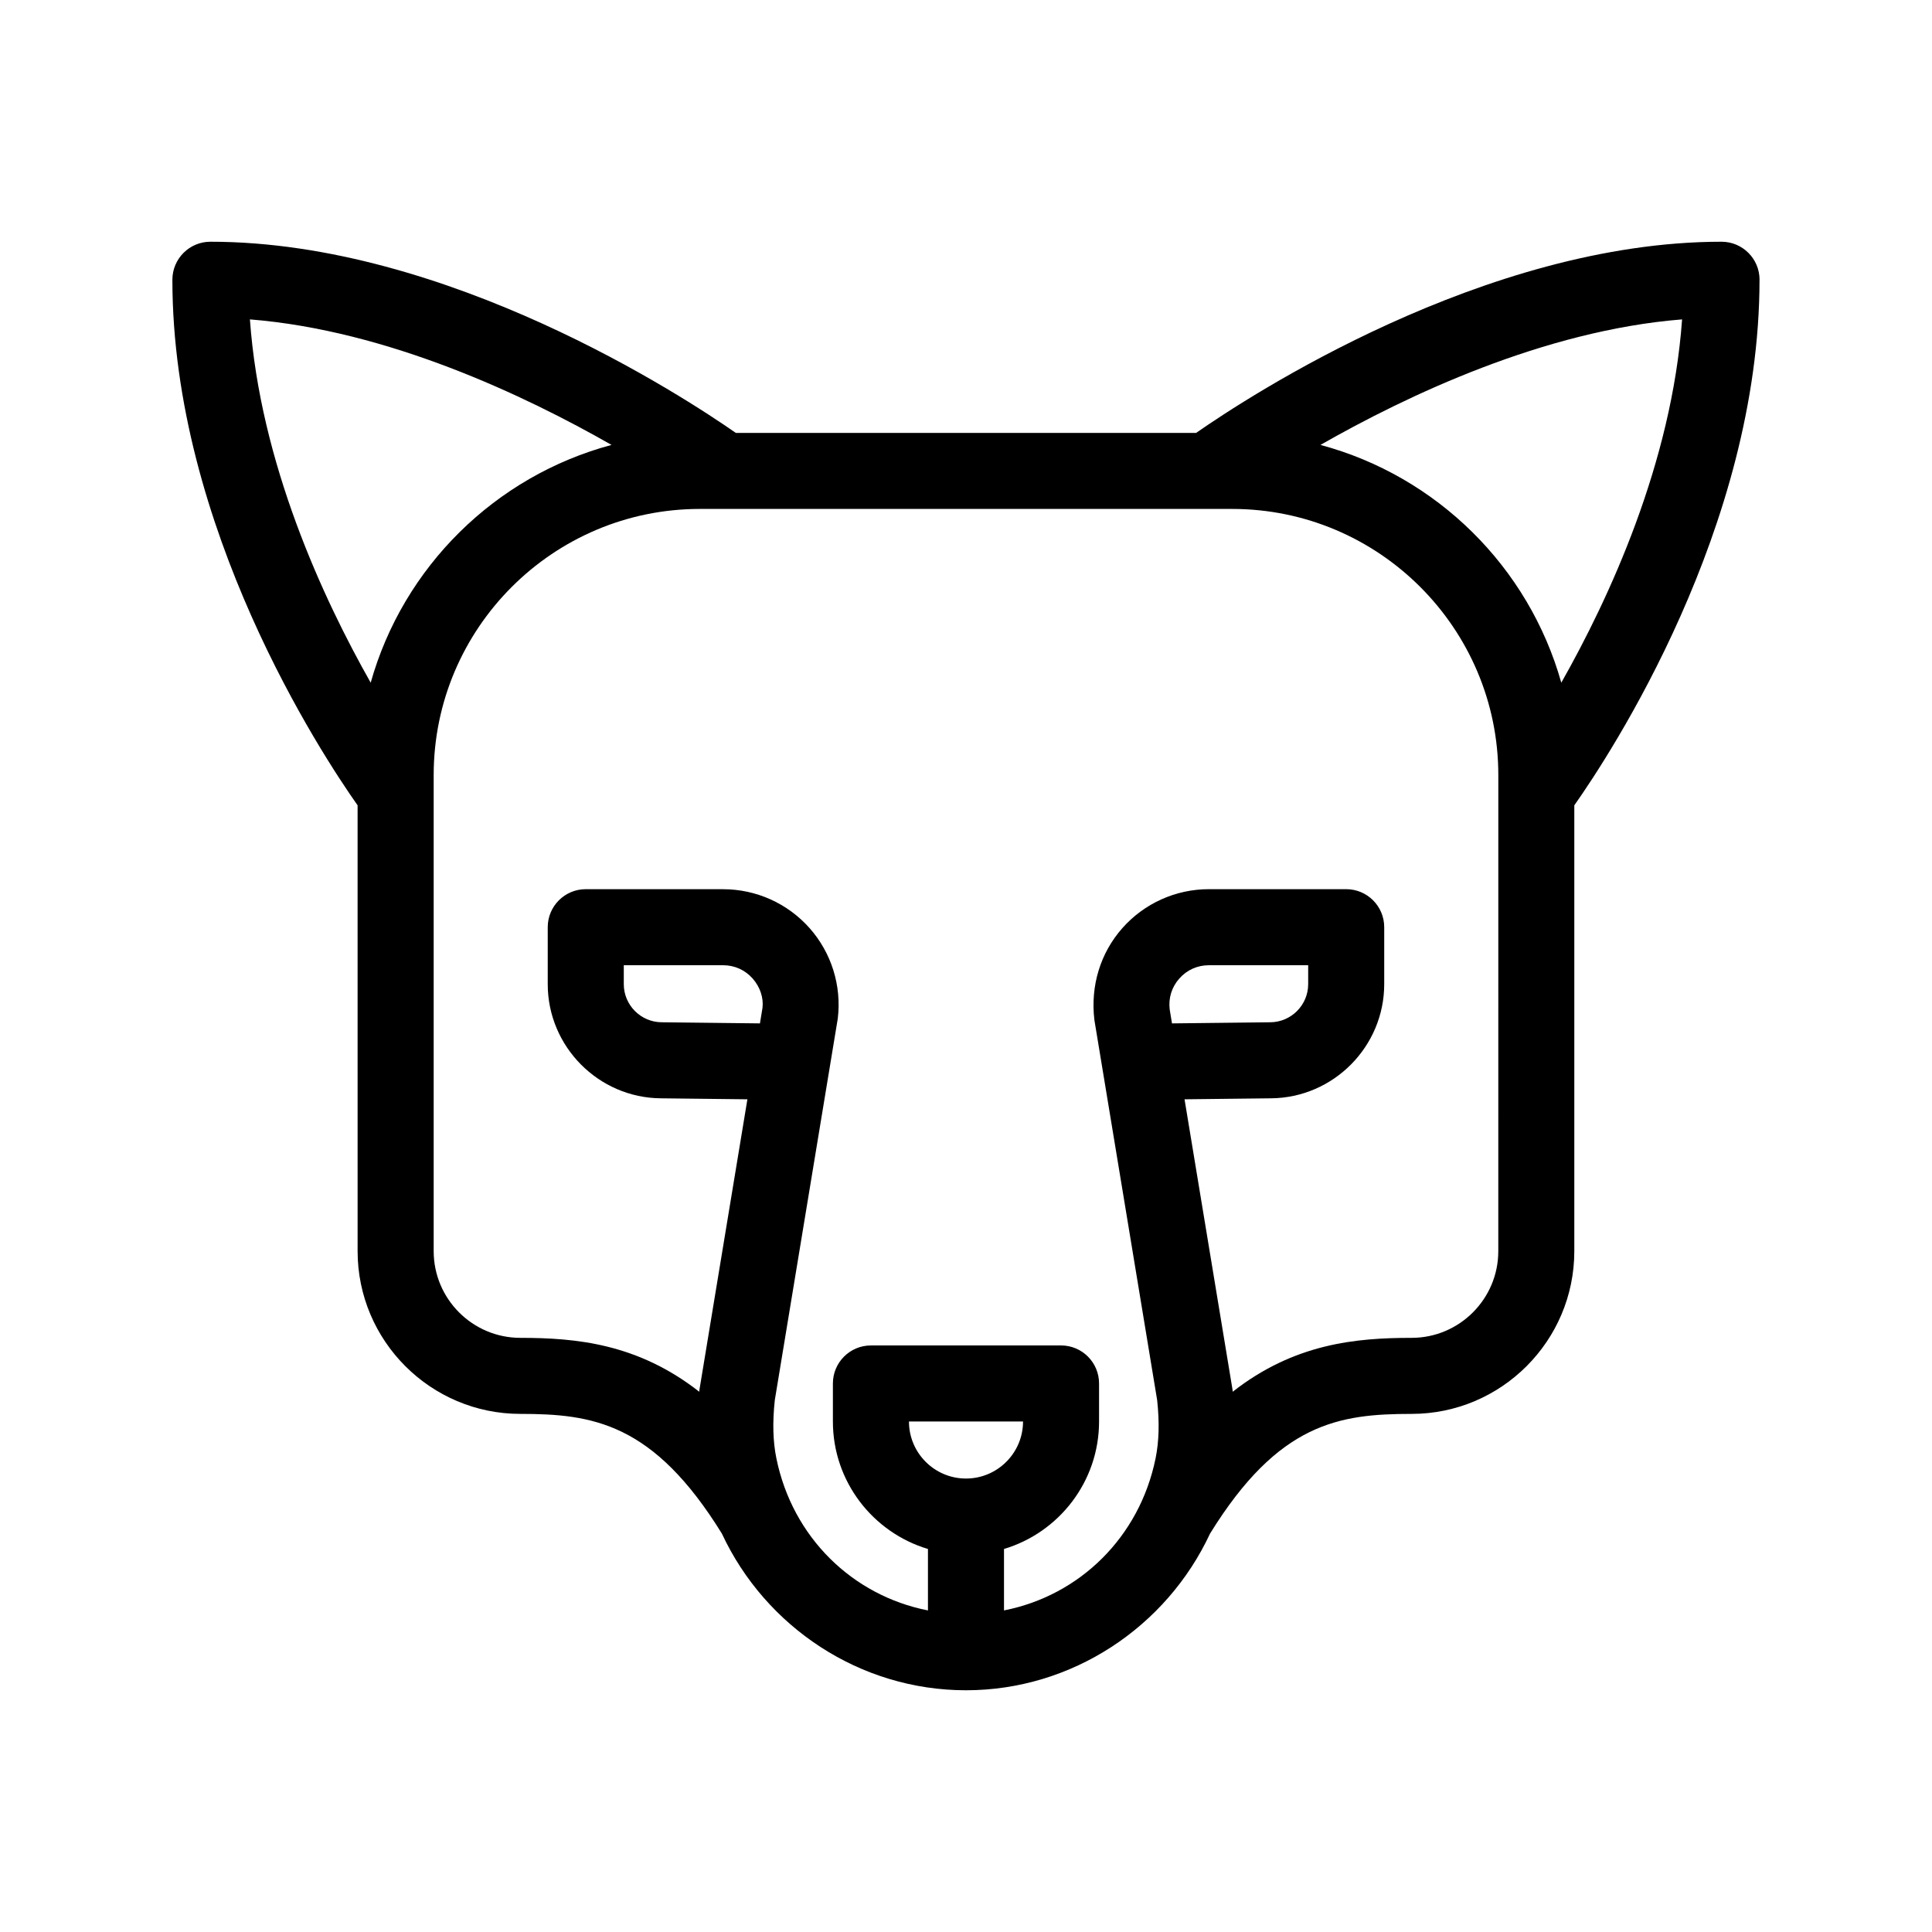
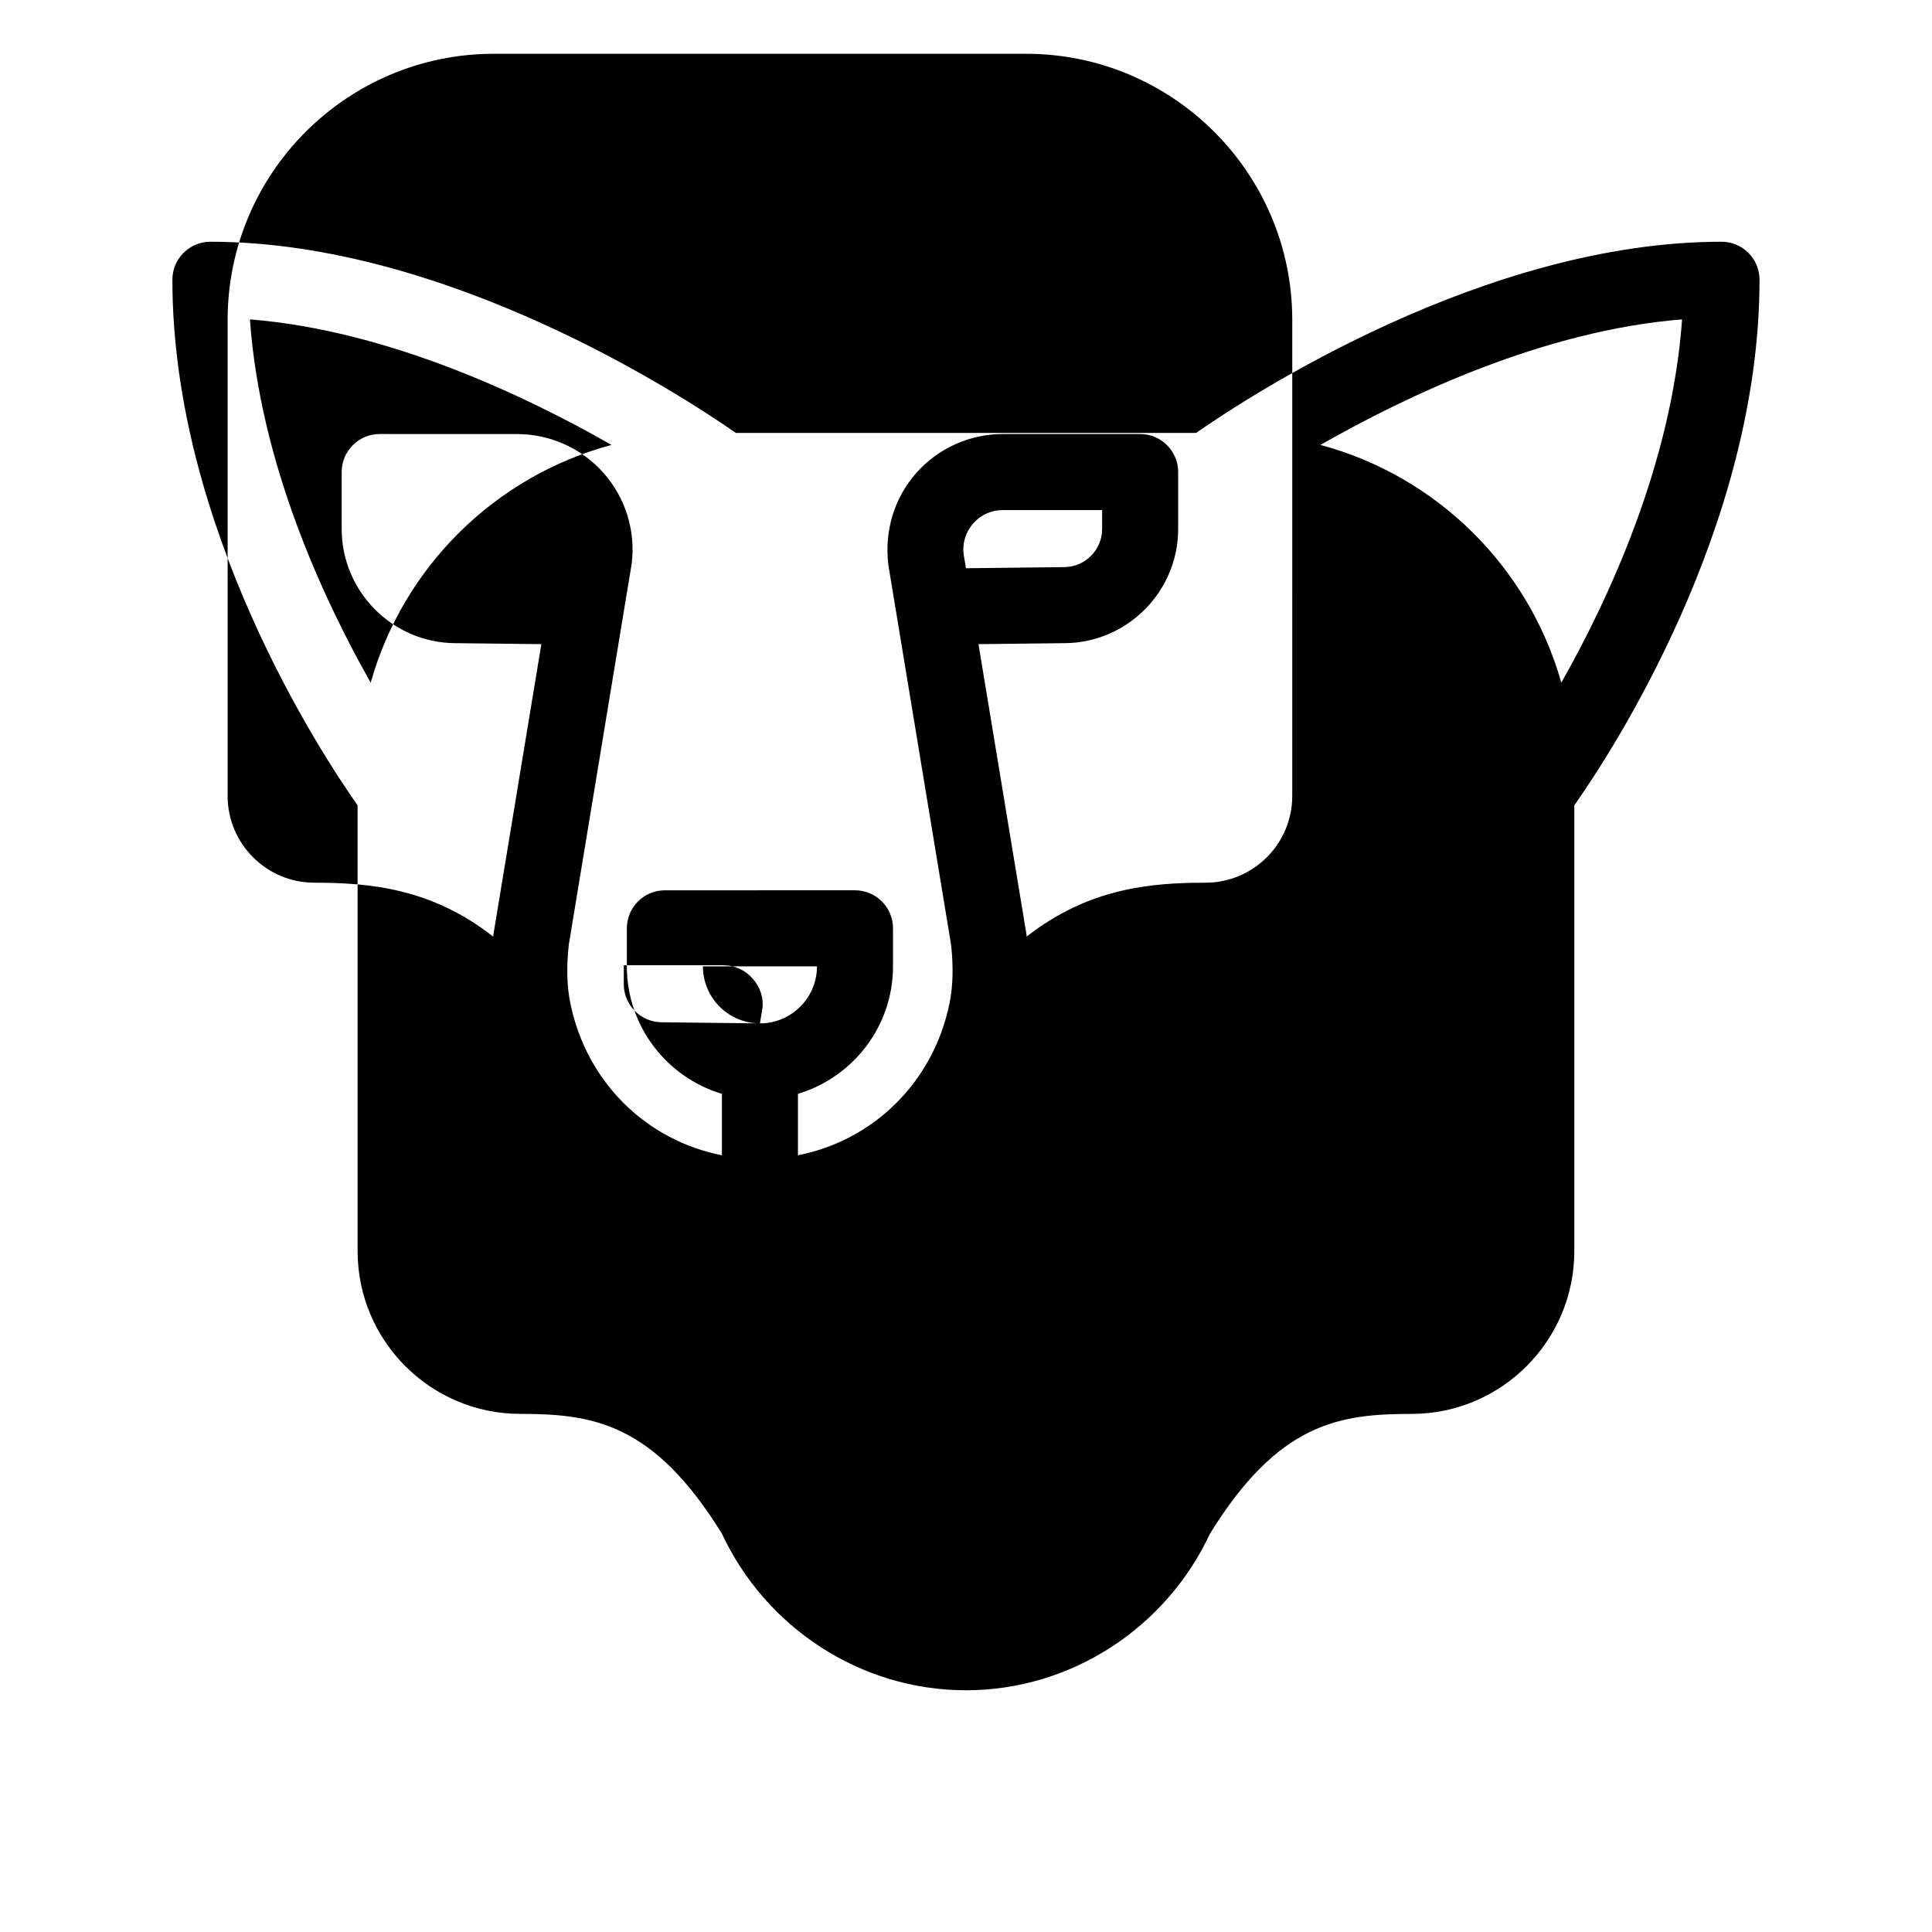
<svg xmlns="http://www.w3.org/2000/svg" fill="#000000" width="800px" height="800px" version="1.1" viewBox="144 144 512 512">
-   <path d="m610.3 218.14c0-5.566-4.512-10.078-10.078-10.078-62.848 0-125.39 41.012-139.25 50.672h-121.96c-13.859-9.66-76.402-50.672-139.25-50.672-5.566 0-10.078 4.512-10.078 10.078 0 65.645 39.52 125.71 49.082 139.28l0.004 118.15c0 23.777 19.348 43.125 43.129 43.125 19.152 0 35.25 2.344 53.406 31.723 11.547 24.773 36.598 41.52 64.684 41.52s53.133-16.742 64.68-41.512c18.16-29.391 34.258-31.73 53.414-31.73 23.777 0 43.125-19.348 43.125-43.125v-118.15c9.555-13.566 49.082-73.633 49.082-139.28zm-52.539 106.78c-8.633-30.68-32.996-54.754-63.824-63.012 22.871-13.066 59.262-30.355 95.832-33.266-2.707 38.035-19.352 73.938-32.008 96.277zm-251.7-63.012c-30.832 8.258-55.191 32.332-63.824 63.008-12.656-22.34-29.301-58.238-32.008-96.273 36.57 2.91 72.961 20.199 95.832 33.266zm39.332 153.3-26.07-0.297c-5.523-0.043-10.012-4.574-10.012-10.094v-5.019h26.328c3.031 0 5.809 1.25 7.82 3.519 2.012 2.273 2.918 5.18 2.613 7.758zm54.605 120.62c-8.336 0-15.113-6.781-15.113-15.113h30.23c-0.004 8.336-6.785 15.113-15.117 15.113zm56.535-132.51c2.012-2.269 4.789-3.519 7.816-3.519h26.332v5.019c0 5.519-4.492 10.051-10.035 10.094l-26.055 0.297-0.609-3.699c-0.367-3.012 0.539-5.926 2.551-8.191zm84.531 72.254c0 12.664-10.309 22.973-22.977 22.973-14.762 0-31.09 1.504-47.406 14.281-0.012-0.094-0.012-0.176-0.02-0.27-0.02-0.176-0.039-0.355-0.07-0.531l-12.676-76.699 22.926-0.262c16.535-0.137 29.992-13.707 29.992-30.246v-15.098c0-5.566-4.512-10.078-10.078-10.078h-36.406c-8.746 0-17.098 3.758-22.898 10.305-5.805 6.547-8.531 15.289-7.418 24.41l16.625 100.68c0.641 5.902 0.496 10.965-0.422 15.477-4.273 20.898-20.156 36.336-40.164 40.266v-16.285c14.547-4.348 25.191-17.84 25.191-33.781v-10.078c0-5.566-4.512-10.078-10.078-10.078l-50.379 0.004c-5.566 0-10.078 4.512-10.078 10.078v10.078c0 15.941 10.641 29.434 25.191 33.781v16.285c-20.004-3.93-35.887-19.371-40.16-40.262-0.926-4.516-1.062-9.586-0.426-15.477l16.688-101.11c1.055-8.688-1.672-17.426-7.477-23.977-5.805-6.547-14.152-10.305-22.902-10.305l-36.406-0.008c-5.566 0-10.078 4.512-10.078 10.078v15.098c0 16.539 13.453 30.109 29.965 30.246l22.949 0.262-12.664 76.699c-0.031 0.176-0.055 0.348-0.074 0.527-0.012 0.094-0.012 0.18-0.023 0.273-16.316-12.777-32.648-14.281-47.406-14.281-12.668-0.004-22.973-10.312-22.973-22.977v-126.16c0-38.895 31.641-70.535 70.535-70.535h141.07c38.895 0 70.535 31.641 70.535 70.535z" />
+   <path d="m610.3 218.14c0-5.566-4.512-10.078-10.078-10.078-62.848 0-125.39 41.012-139.25 50.672h-121.96c-13.859-9.66-76.402-50.672-139.25-50.672-5.566 0-10.078 4.512-10.078 10.078 0 65.645 39.52 125.71 49.082 139.28l0.004 118.15c0 23.777 19.348 43.125 43.129 43.125 19.152 0 35.25 2.344 53.406 31.723 11.547 24.773 36.598 41.52 64.684 41.52s53.133-16.742 64.68-41.512c18.16-29.391 34.258-31.73 53.414-31.73 23.777 0 43.125-19.348 43.125-43.125v-118.15c9.555-13.566 49.082-73.633 49.082-139.28zm-52.539 106.78c-8.633-30.68-32.996-54.754-63.824-63.012 22.871-13.066 59.262-30.355 95.832-33.266-2.707 38.035-19.352 73.938-32.008 96.277zm-251.7-63.012c-30.832 8.258-55.191 32.332-63.824 63.008-12.656-22.34-29.301-58.238-32.008-96.273 36.57 2.91 72.961 20.199 95.832 33.266zm39.332 153.3-26.07-0.297c-5.523-0.043-10.012-4.574-10.012-10.094v-5.019h26.328c3.031 0 5.809 1.25 7.82 3.519 2.012 2.273 2.918 5.18 2.613 7.758zc-8.336 0-15.113-6.781-15.113-15.113h30.23c-0.004 8.336-6.785 15.113-15.117 15.113zm56.535-132.51c2.012-2.269 4.789-3.519 7.816-3.519h26.332v5.019c0 5.519-4.492 10.051-10.035 10.094l-26.055 0.297-0.609-3.699c-0.367-3.012 0.539-5.926 2.551-8.191zm84.531 72.254c0 12.664-10.309 22.973-22.977 22.973-14.762 0-31.09 1.504-47.406 14.281-0.012-0.094-0.012-0.176-0.02-0.27-0.02-0.176-0.039-0.355-0.07-0.531l-12.676-76.699 22.926-0.262c16.535-0.137 29.992-13.707 29.992-30.246v-15.098c0-5.566-4.512-10.078-10.078-10.078h-36.406c-8.746 0-17.098 3.758-22.898 10.305-5.805 6.547-8.531 15.289-7.418 24.41l16.625 100.68c0.641 5.902 0.496 10.965-0.422 15.477-4.273 20.898-20.156 36.336-40.164 40.266v-16.285c14.547-4.348 25.191-17.84 25.191-33.781v-10.078c0-5.566-4.512-10.078-10.078-10.078l-50.379 0.004c-5.566 0-10.078 4.512-10.078 10.078v10.078c0 15.941 10.641 29.434 25.191 33.781v16.285c-20.004-3.93-35.887-19.371-40.16-40.262-0.926-4.516-1.062-9.586-0.426-15.477l16.688-101.11c1.055-8.688-1.672-17.426-7.477-23.977-5.805-6.547-14.152-10.305-22.902-10.305l-36.406-0.008c-5.566 0-10.078 4.512-10.078 10.078v15.098c0 16.539 13.453 30.109 29.965 30.246l22.949 0.262-12.664 76.699c-0.031 0.176-0.055 0.348-0.074 0.527-0.012 0.094-0.012 0.18-0.023 0.273-16.316-12.777-32.648-14.281-47.406-14.281-12.668-0.004-22.973-10.312-22.973-22.977v-126.16c0-38.895 31.641-70.535 70.535-70.535h141.07c38.895 0 70.535 31.641 70.535 70.535z" />
</svg>